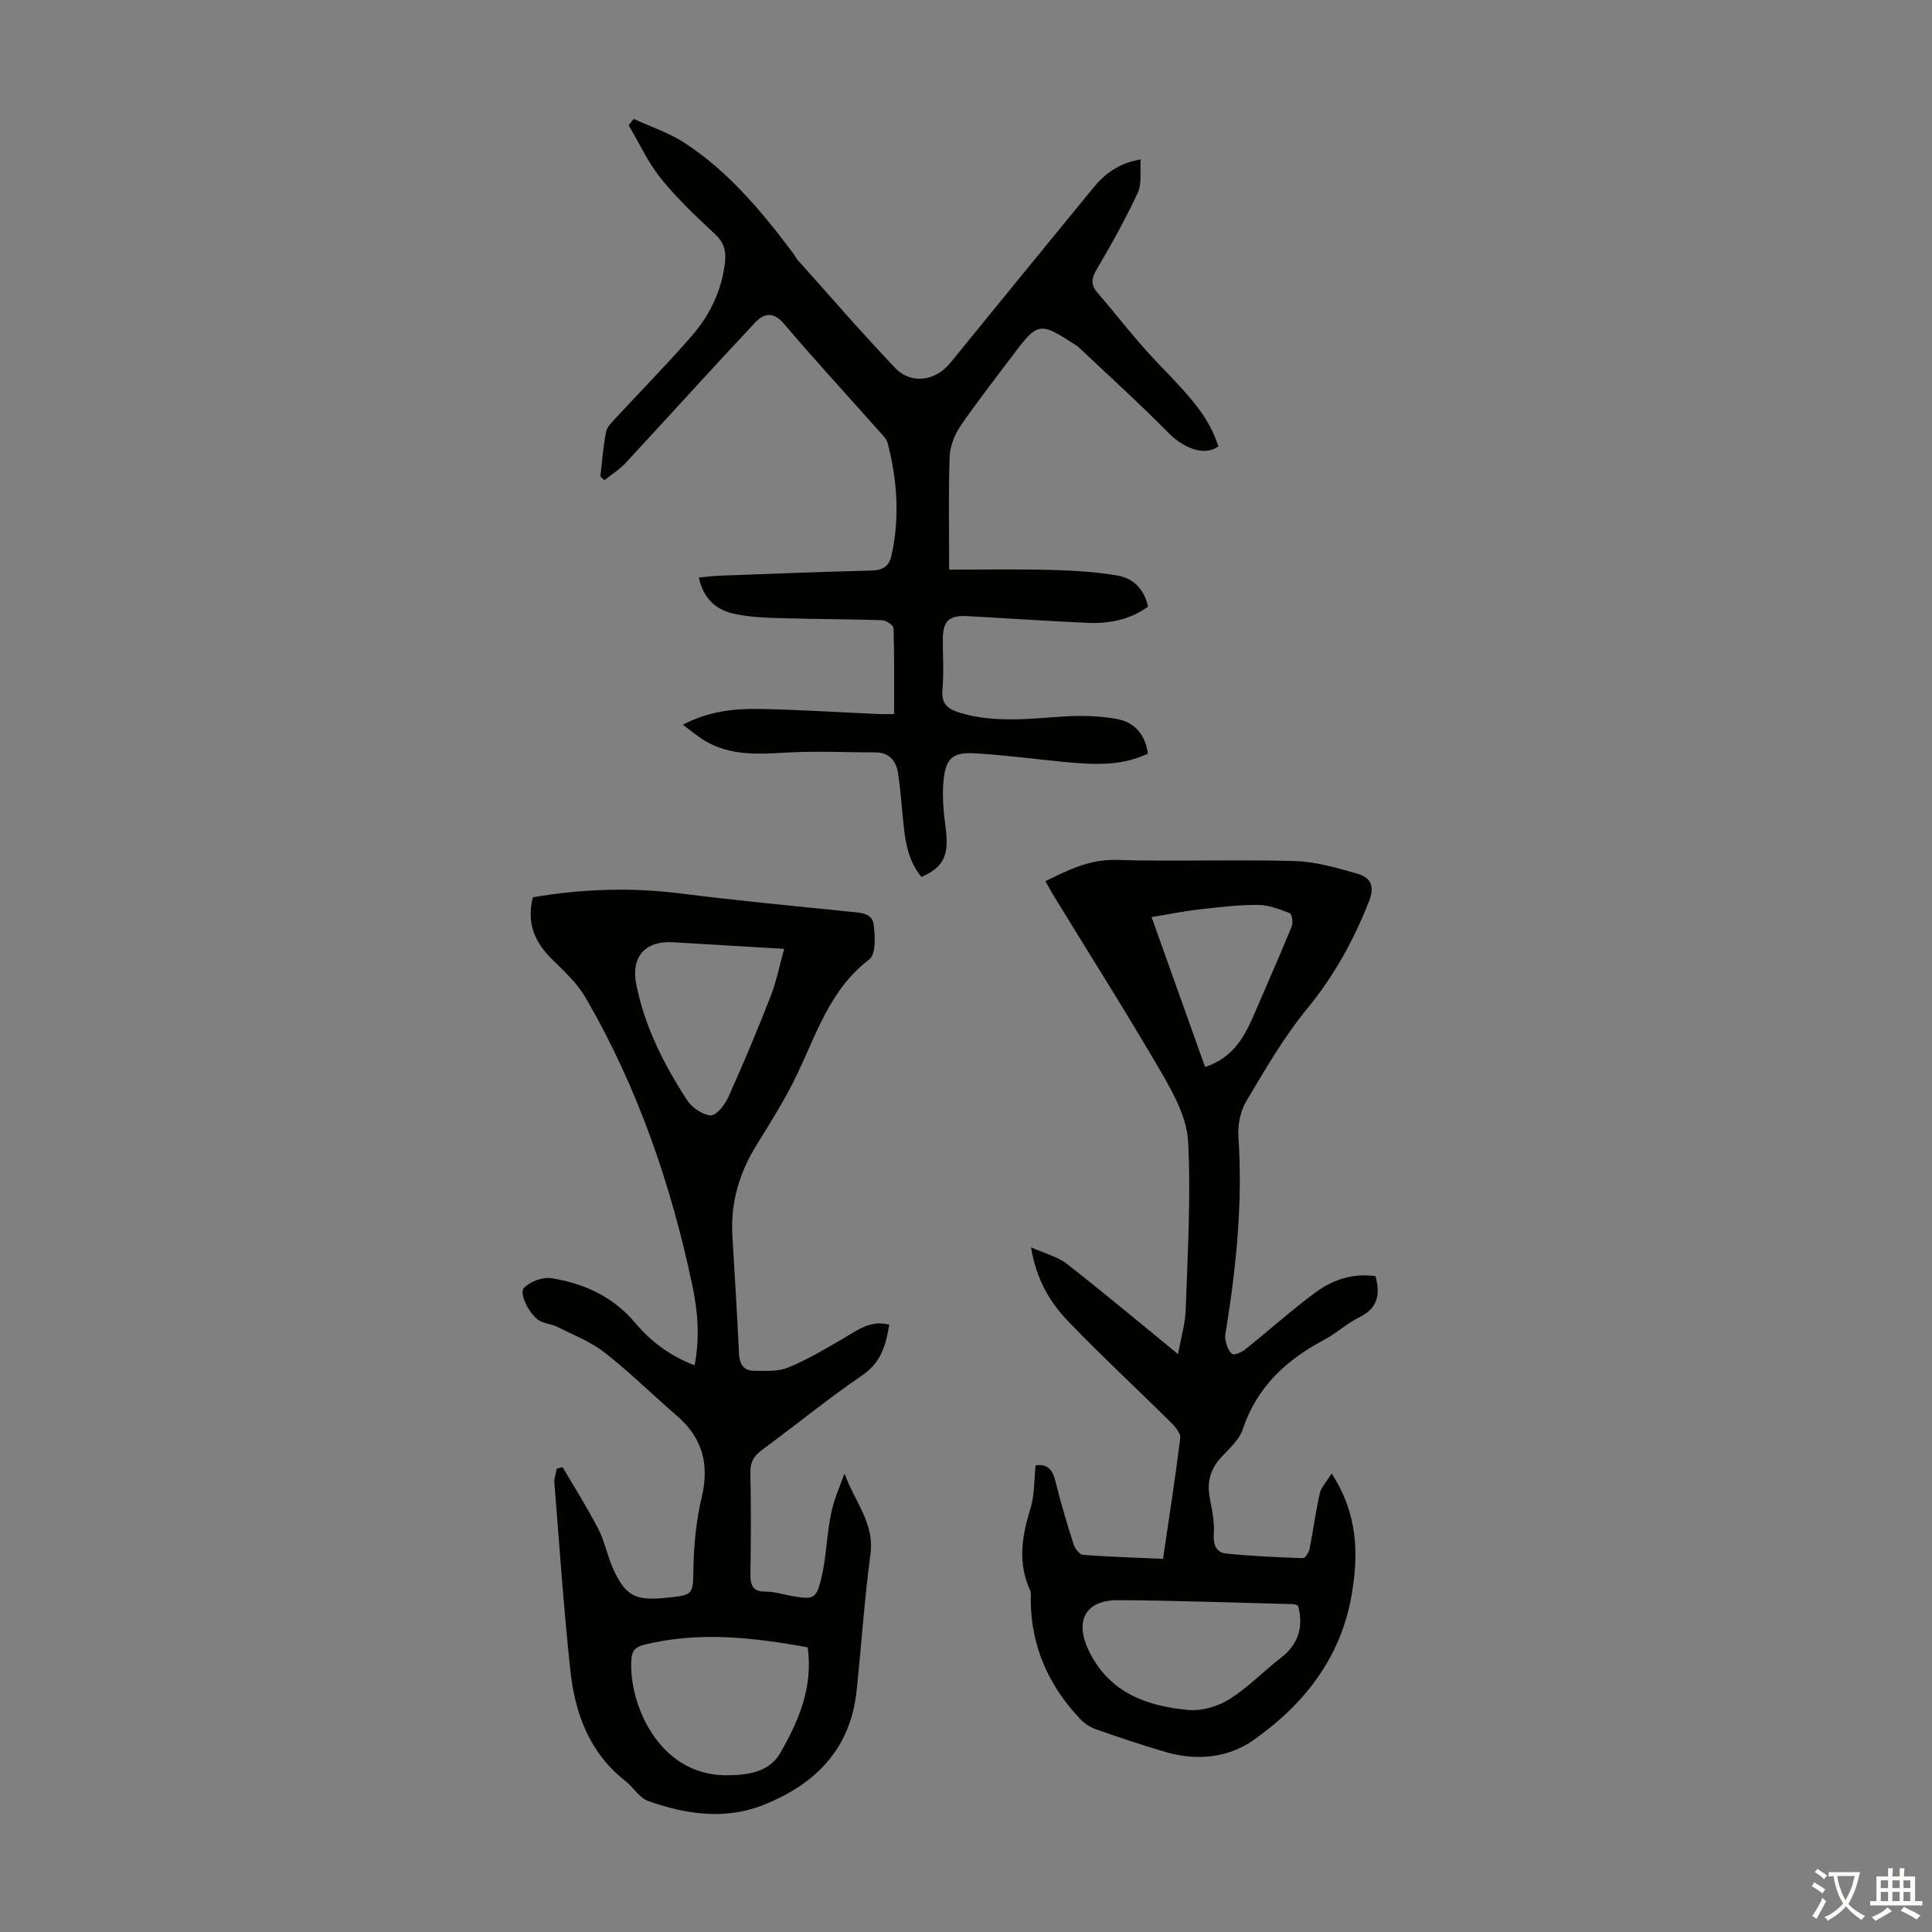
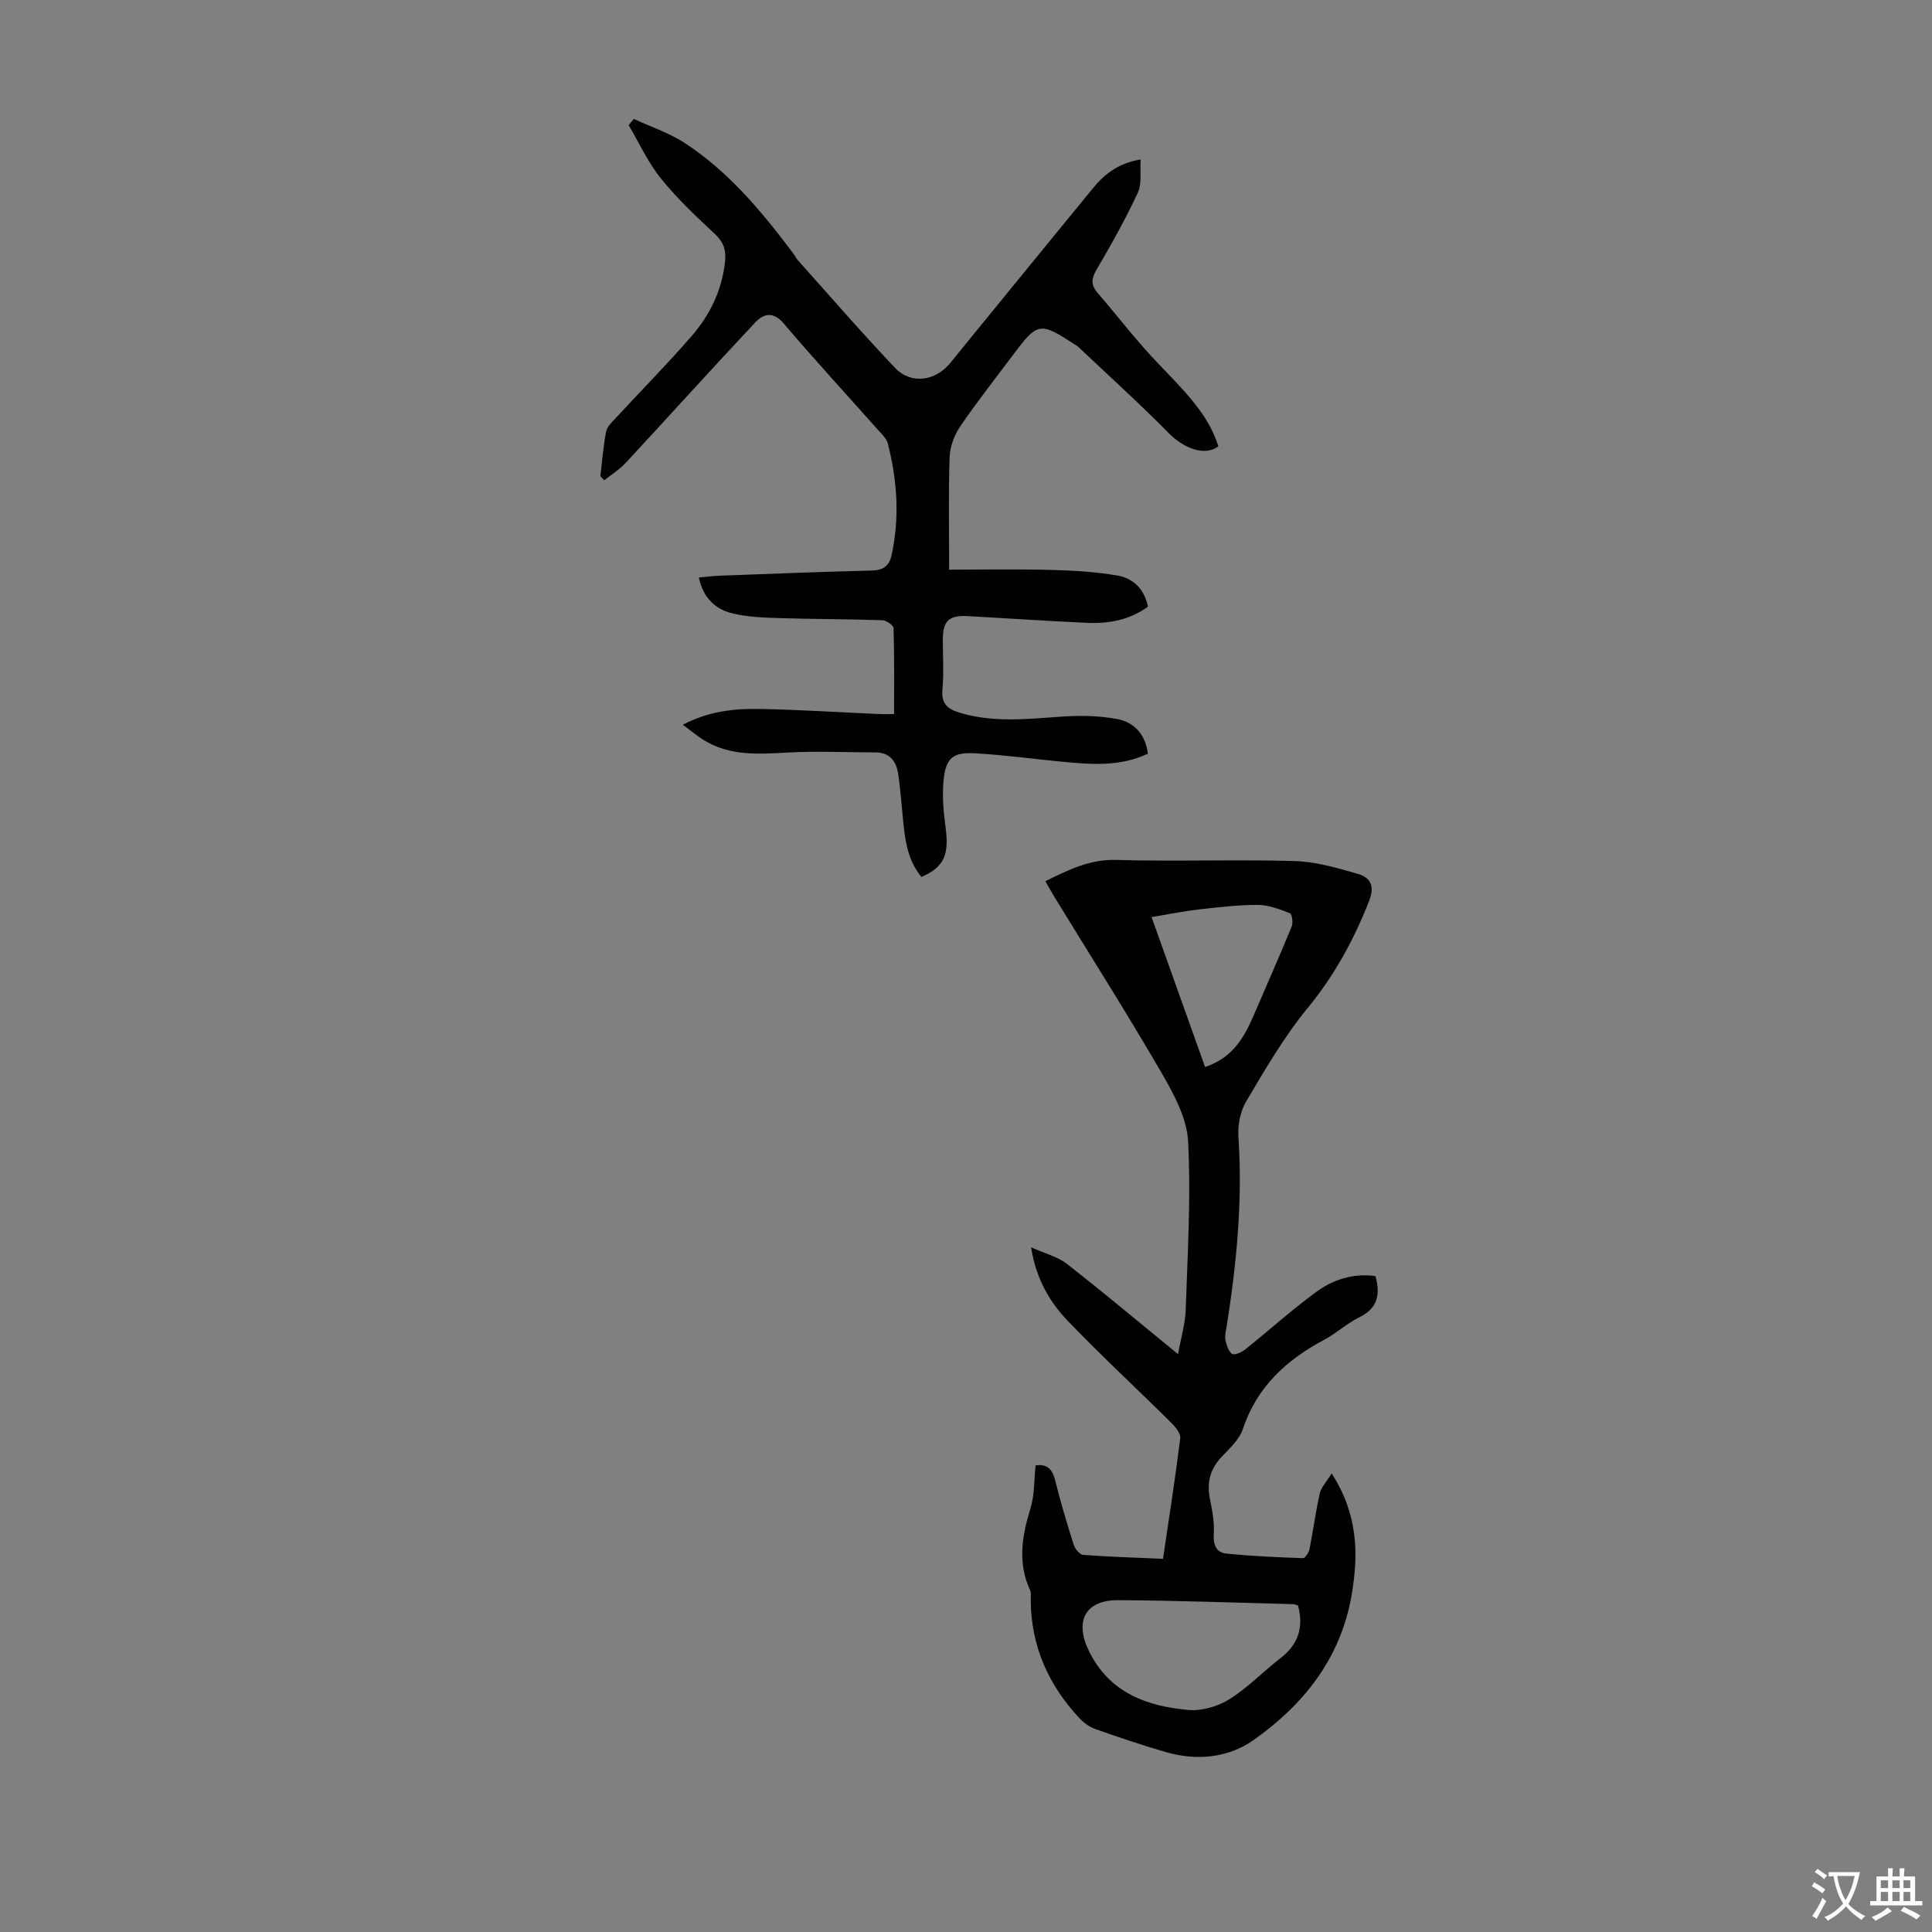
<svg xmlns="http://www.w3.org/2000/svg" enable-background="new 0 0 400 400" viewBox="0 0 400 400">
  <rect x="0" y="0" width="400" height="400" fill="#808080" stroke="none" />
  <g fill="#010100">
-     <path d="m184.1 274.27c-.67 4.23-1.68 7.81-5.59 10.48-7.11 4.85-13.79 10.33-20.73 15.43-1.7 1.25-2.47 2.53-2.42 4.7.14 6.94.12 13.88.01 20.82-.04 2.35.3 3.84 3.14 3.83 1.76-.01 3.52.55 5.28.87 4.78.86 5.26.7 6.37-4.15.74-3.25.92-6.63 1.41-9.95.25-1.66.52-3.32.99-4.93.53-1.81 1.28-3.56 2.29-6.29 2.19 6.04 6.23 10.29 5.37 16.68-1.27 9.42-1.87 18.93-2.88 28.38-1.28 11.99-8.54 19.27-19.22 23.53-8.01 3.2-16.09 1.97-23.92-.79-1.82-.64-3.05-2.84-4.7-4.13-7.5-5.85-10.47-14.06-11.43-23.01-1.37-12.89-2.26-25.82-3.29-38.74-.08-.95.32-1.95.49-2.92.4-.11.8-.22 1.21-.33 2.49 4.26 5.14 8.44 7.4 12.82 1.32 2.56 1.85 5.51 3.03 8.15 2.54 5.65 4.58 6.72 10.78 6.11 6.07-.6 5.76-.6 5.88-6.39.1-4.85.61-9.79 1.72-14.5 1.61-6.82.13-12.28-5.17-16.84-5-4.31-9.71-8.98-14.9-13.04-2.9-2.27-6.49-3.66-9.82-5.34-1.08-.55-2.38-.65-3.48-1.16-2.07-.96-4.63-5.78-3.41-6.96 1.32-1.27 3.79-2.24 5.56-1.97 6.76 1.03 12.83 3.81 17.35 9.17 3.3 3.91 7.2 6.88 12.39 8.87 1.13-5.81.65-11.22-.47-16.54-4.4-20.9-11.3-40.93-22.03-59.47-1.75-3.03-4.47-5.56-7.01-8.05-3.66-3.58-5.31-7.62-3.97-12.84 10.2-1.74 20.36-2.08 30.65-.78 11.65 1.48 23.34 2.58 35.03 3.77 2.07.21 4.54.23 4.86 2.59.32 2.42.51 6.22-.88 7.27-8.2 6.23-10.96 15.55-15.13 24.16-2.37 4.91-5.31 9.57-8.19 14.21-3.59 5.79-5.43 11.98-5.04 18.79.46 8.16 1.01 16.31 1.37 24.47.1 2.19.95 3.52 3.06 3.55 2.4.03 5.03.19 7.16-.68 3.98-1.64 7.73-3.88 11.47-6.06 2.89-1.69 5.55-3.82 9.41-2.79zm-16.89 66.79c-11.32-2.06-22.48-3.32-33.74-.56-1.9.47-2.62 1.21-2.75 3.01-.62 9.08 5.54 23.88 19.4 24.04 4.49.05 9.12-.63 11.34-4.47 3.84-6.63 6.95-13.78 5.75-22.02zm-4.86-144.61c-7.92-.47-15.49-.93-23.05-1.37-5.74-.33-8.68 3.05-7.58 8.64 1.73 8.8 5.72 16.65 10.54 24.06 1 1.54 3.19 3.07 4.89 3.14 1.19.05 2.93-2.2 3.64-3.77 3.11-6.91 6.04-13.91 8.8-20.97 1.19-3.07 1.82-6.37 2.76-9.73z" />
    <path d="m284.78 264.2c1.07 3.93.39 6.69-3.33 8.52-2.59 1.27-4.78 3.34-7.34 4.7-7.84 4.17-13.9 9.76-16.81 18.49-.73 2.19-2.79 4.01-4.46 5.8-2.34 2.53-3.01 5.32-2.33 8.66.49 2.4.95 4.89.79 7.3-.15 2.25.6 3.77 2.54 3.97 5.29.55 10.62.77 15.94.96.44.02 1.19-1.17 1.34-1.88.77-3.84 1.26-7.73 2.13-11.54.29-1.27 1.38-2.37 2.46-4.12 5.45 8.48 5.56 16.62 4.17 24.94-2.2 13.18-9.89 22.92-20.42 30.31-5.22 3.66-11.75 4.28-18.09 2.44-4.93-1.43-9.8-3.08-14.65-4.79-1.2-.42-2.36-1.29-3.24-2.23-6.43-6.88-10.03-14.96-10.08-24.49 0-.67.13-1.43-.13-2-2.6-5.66-1.7-11.2.07-16.9.88-2.82.74-5.95 1.07-8.95 2.42-.35 3.5.84 4.08 3.19 1.09 4.45 2.41 8.84 3.8 13.21.27.86 1.24 2.08 1.97 2.13 5.22.4 10.47.55 16.53.82 1.25-8.46 2.54-16.7 3.57-24.98.12-.99-1.03-2.35-1.9-3.22-7.07-7.01-14.38-13.78-21.28-20.95-3.81-3.95-6.64-8.7-7.71-15.35 2.86 1.29 5.49 1.93 7.44 3.45 7.58 5.91 14.94 12.09 22.99 18.67.62-3.45 1.5-6.32 1.59-9.21.39-11.62 1.1-23.28.49-34.86-.25-4.83-2.97-9.81-5.5-14.18-7.13-12.28-14.75-24.28-22.16-36.39-.63-1.03-1.21-2.09-1.89-3.28 4.79-2.34 9.18-4.56 14.68-4.4 12.3.35 24.63-.12 36.93.23 4.38.12 8.78 1.42 13.04 2.64 2.63.75 3.62 2.46 2.37 5.66-3.17 8.07-7.21 15.43-12.76 22.19-4.86 5.92-8.76 12.67-12.69 19.29-1.22 2.06-1.76 4.92-1.6 7.35.9 13.26-.39 26.35-2.47 39.41-.14.88-.39 1.83-.21 2.66.23 1.03.62 2.32 1.38 2.84.48.33 1.96-.33 2.69-.91 4.89-3.91 9.55-8.11 14.58-11.82 3.52-2.6 7.68-4.03 12.41-3.38zm-16.03 68.22c-.39-.12-.7-.29-1.02-.3-12.07-.3-24.13-.75-36.2-.82-6.88-.04-9.12 4.35-6.05 10.59 4.23 8.58 11.94 11.36 20.56 12.14 2.77.25 6.08-.72 8.47-2.21 3.84-2.4 7.06-5.78 10.67-8.58 3.56-2.77 4.78-6.24 3.57-10.82zm-30.33-142.55c3.87 10.84 7.44 20.84 11.08 31.04 5.83-1.93 8.18-6.29 10.19-10.98 2.59-6.04 5.26-12.05 7.75-18.13.32-.77.05-2.56-.39-2.73-2.11-.82-4.38-1.71-6.6-1.72-4.08-.01-8.18.48-12.25.94-3.13.36-6.23 1-9.78 1.58z" />
    <path d="m237.66 156.04c-5.74 2.71-11.64 2.24-17.53 1.69-6.11-.58-12.21-1.43-18.34-1.77-4.47-.25-5.95.99-6.42 5.44-.34 3.28-.03 6.68.41 9.97.75 5.58-.32 8.16-5 10.19-2.52-3-3.26-6.66-3.67-10.44-.4-3.66-.62-7.35-1.17-10.99-.38-2.51-1.76-4.35-4.66-4.35-6.12-.01-12.26-.31-18.37.03-5.88.33-11.65.72-16.95-2.43-1.49-.88-2.81-2.03-4.59-3.33 5.32-2.78 10.52-3.36 15.72-3.27 8.27.14 16.52.69 24.78 1.05 1.19.05 2.39.01 3.24.01 0-6.21.07-12-.11-17.78-.02-.6-1.5-1.63-2.33-1.65-7.14-.24-14.29-.22-21.43-.44-3.22-.1-6.5-.23-9.61-.98-3.52-.85-6.05-3.19-6.94-7.42 1.56-.14 2.96-.33 4.35-.38 10.51-.39 21.01-.81 31.52-1.07 2.34-.06 3.55-1 4.02-3.14 1.72-7.81 1.19-15.55-.79-23.22-.23-.9-1.05-1.68-1.71-2.42-6.62-7.45-13.37-14.78-19.82-22.36-2.19-2.58-4.2-2.02-5.88-.24-9.03 9.62-17.87 19.42-26.84 29.1-1.28 1.38-2.94 2.4-4.43 3.59-.27-.27-.54-.55-.81-.82.37-3.08.59-6.2 1.19-9.24.21-1.06 1.25-2.01 2.05-2.88 5.24-5.67 10.67-11.16 15.72-16.99 3.79-4.37 6.24-9.51 6.86-15.39.24-2.26-.29-3.96-2.06-5.62-3.92-3.66-7.87-7.37-11.22-11.53-2.68-3.32-4.49-7.33-6.68-11.04.35-.43.7-.87 1.06-1.3 3.52 1.63 7.29 2.87 10.51 4.96 9.13 5.95 16 14.23 22.48 22.85.34.45.57.98.93 1.39 6.7 7.48 13.26 15.08 20.18 22.35 3.32 3.49 8.37 2.73 11.42-1.02 9.82-12.06 19.64-24.11 29.5-36.13 2.37-2.9 5.19-5.21 9.92-6.01-.17 2.51.29 5.01-.59 6.89-2.53 5.44-5.48 10.71-8.52 15.89-1.07 1.82-1.25 3.15.12 4.75 4.36 5.07 8.42 10.42 13.08 15.2 7.19 7.38 10.2 11.13 12 16.67-2.74 2.07-7.05.53-10.32-2.78-6.03-6.11-12.41-11.88-18.65-17.78-.24-.23-.55-.39-.83-.57-7.13-4.66-7.63-4.58-12.67 2.15-3.69 4.93-7.51 9.76-10.97 14.84-1.22 1.8-2.12 4.18-2.2 6.33-.26 7.47-.1 14.95-.1 23.34 6.72 0 13.82-.13 20.92.05 4.66.12 9.36.38 13.94 1.17 3.2.55 5.55 2.76 6.31 6.44-3.79 2.76-8.13 3.56-12.65 3.35-8.25-.37-16.5-.94-24.75-1.39-3.79-.21-5.06 1.02-5.08 4.76-.01 3.47.24 6.96-.08 10.4-.28 3.03 1.09 4.1 3.7 4.88 6.95 2.06 13.94 1.25 20.97.77 3.75-.26 7.62-.2 11.3.46 3.67.61 6.04 3.15 6.57 7.21z" />
  </g>
  <path d="m377.9 391.2c-.2.3-.4.5-.6.8-.7-.6-1.4-1-2.2-1.5.2-.3.4-.5.5-.8.6.4 1.4.8 2.3 1.5zm-1.8 6.1c-.2-.2-.5-.4-.9-.6.4-.6.8-1.2 1.2-1.9s.7-1.3.9-1.9c.3.3.5.5.8.7-.7 1.3-1.4 2.6-2 3.7zm2.2-9c-.3.3-.5.5-.6.8-.6-.6-1.3-1.1-2-1.5.3-.3.5-.5.6-.7.6.5 1.3.9 2 1.4zm.3.2v-.9h2 4.5c-.3 1.3-.6 2.5-1 3.6s-.9 2.1-1.4 3c.4.5 1 1 1.6 1.4s1.2.8 1.9 1.1c-.3.2-.5.4-.8.8-.4-.3-1-.7-1.6-1.2s-1.2-1.1-1.6-1.6c-.5.6-1.1 1.1-1.7 1.6s-1.4.9-2.1 1.4c-.1-.3-.3-.5-.7-.8.6-.2 1.2-.5 1.9-1s1.4-1.1 2-1.8c-.5-.8-.9-1.6-1.2-2.5s-.6-2-.8-3.2c-.4.1-.7.1-1 .1zm2.5 2.7c.3 1 .7 1.7 1 2.2.3-.5.6-1.1 1-2s.6-1.9.9-3h-3.2-.4c.1.9.3 1.8.7 2.8z" fill="#fcfbfa" />
  <path d="m396.5 388.5v1.5 3.6h1.5v.9c-.4 0-1 0-1.7 0h-7.9c-.5 0-.9 0-1.2 0v-.9h1.3v-3.5c0-.7 0-1.2 0-1.6h2.4c0-.8 0-1.4 0-1.7h1c0 .3-.1.8-.1 1.7h1.5c0-.8 0-1.4 0-1.7h1c0 .3-.1.9-.1 1.7zm-8.2 9.2c-.2-.3-.5-.5-.8-.8.8-.3 1.4-.6 1.9-.9s1-.7 1.4-1.1c.3.3.6.5.9.8-1.6 1-2.8 1.6-3.4 2zm2.6-6.8v-1.6h-1.5v1.6zm0 2.7v-1.9h-1.5v1.9zm2.4-2.7v-1.6h-1.5v1.6zm0 2.7v-1.9h-1.5v1.9zm.2 2 .7-.8c.4.2.9.5 1.6.8s1.3.7 1.8 1c-.3.3-.5.5-.8.8-.4-.3-1.5-1-3.3-1.8zm2-4.7v-1.6h-1.4v1.6zm0 2.7v-1.9h-1.4v1.9z" fill="#fcfbfa" />
</svg>